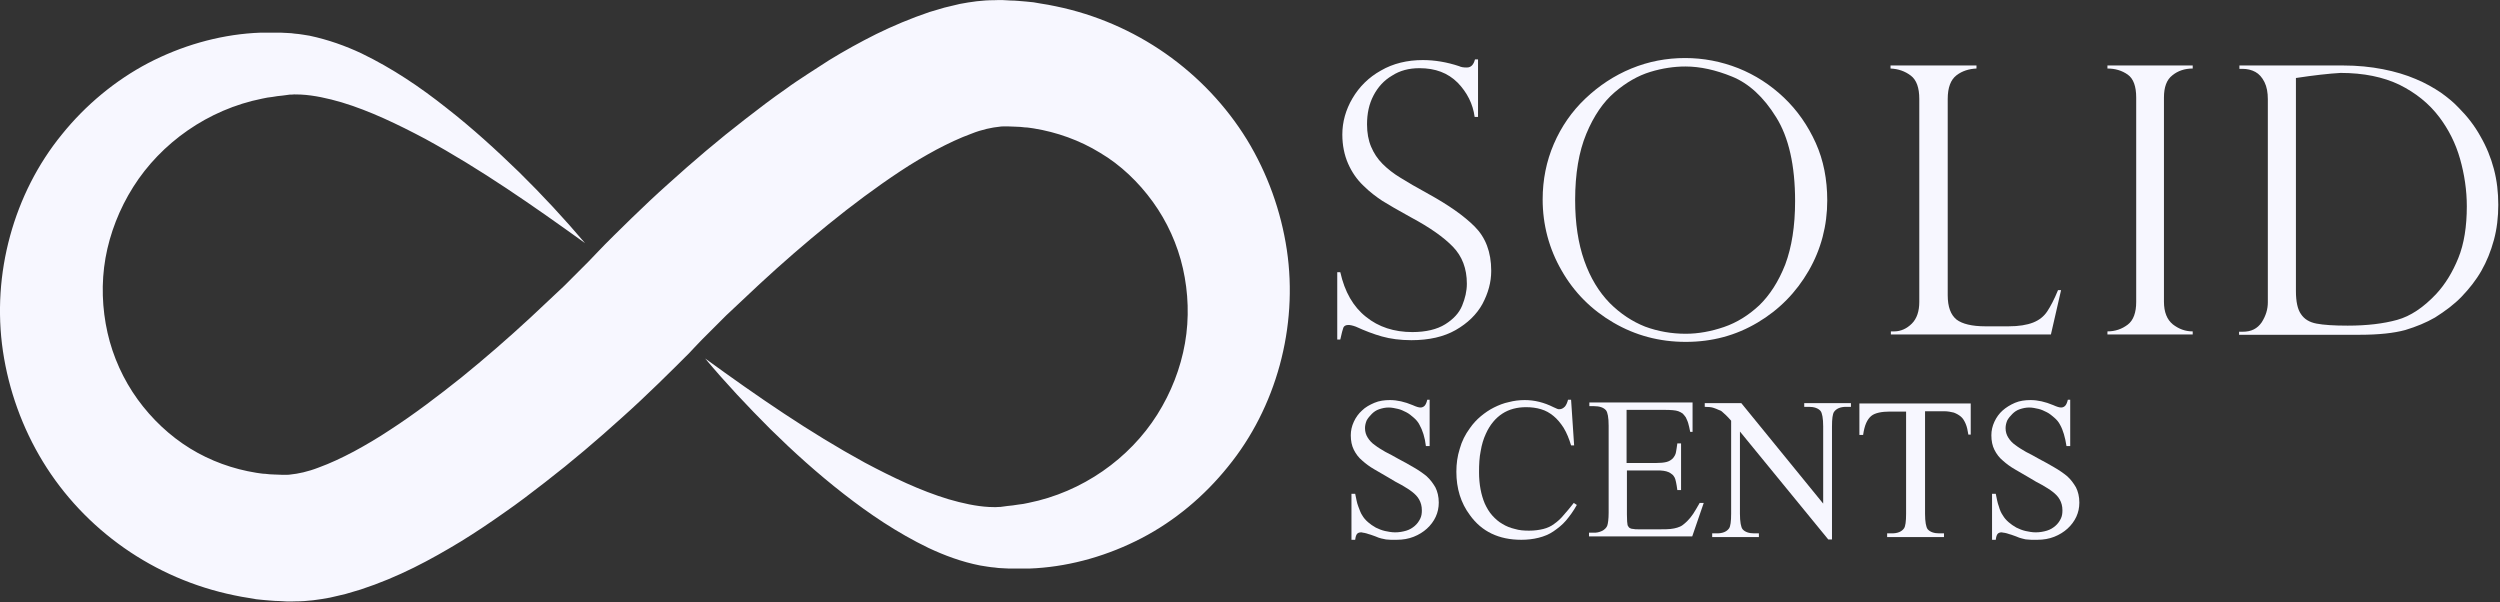
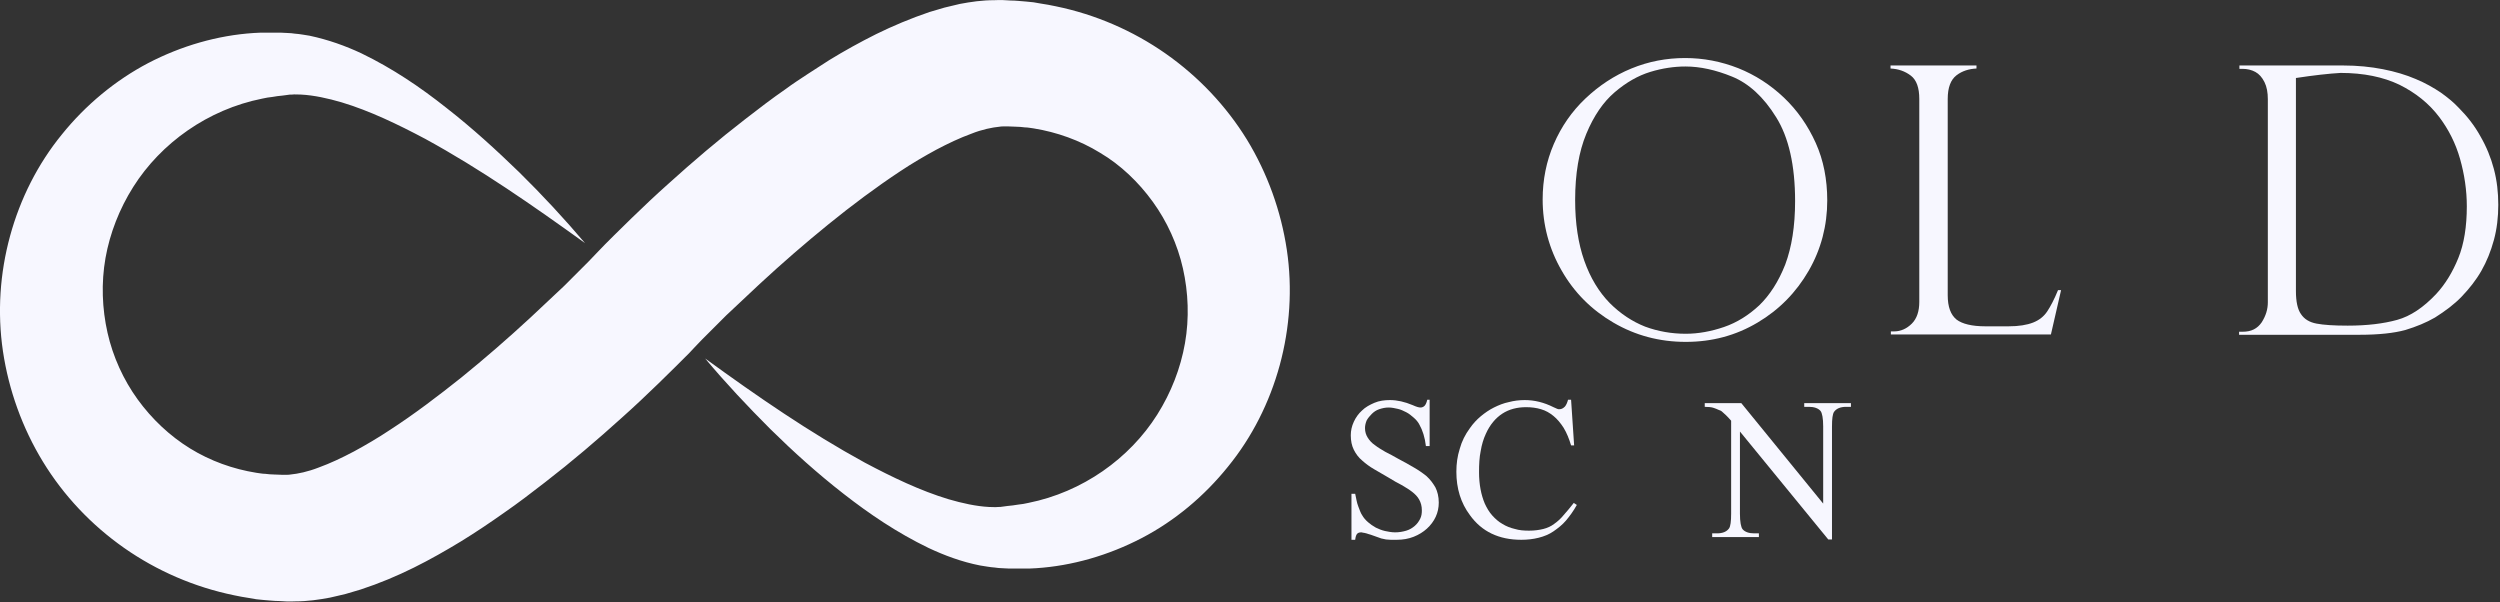
<svg xmlns="http://www.w3.org/2000/svg" width="100%" height="100%" viewBox="0 0 415 100" version="1.1" xml:space="preserve" style="fill-rule:evenodd;clip-rule:evenodd;stroke-linejoin:round;stroke-miterlimit:2;">
  <rect x="0" y="0" width="415" height="100" fill="#333333" stroke="none" />
  <g id="solidscents-white" transform="matrix(0.405,0,0,0.13,2.27374e-13,0)">
    <rect x="0" y="0" width="1024" height="768" style="fill:none;" />
    <clipPath id="_clip1">
      <rect x="0" y="0" width="1024" height="768" />
    </clipPath>
    <g clip-path="url(#_clip1)">
      <g transform="matrix(1.387,0,0,4.32,-821.832,-1953.27)">
        <path d="M800.9,558.1C816.3,569.3 831.8,580 848.1,588.9C856.2,593.2 864.5,597.2 872.8,599.7C876.9,600.9 881,601.8 884.8,602C885.7,602 886.7,602.1 887.5,602C888,602 888.3,602 888.8,601.9L890.3,601.7C891.3,601.6 892.3,601.5 893.4,601.3C893.9,601.2 894.4,601.2 894.9,601.1L896.4,600.8C912.4,597.6 926.3,587.7 934.5,574.7C938.6,568.2 941.4,561 942.7,553.6C944,546.2 943.7,538.6 942.1,531.5C940.5,524.4 937.4,517.6 933.2,511.8C929,506 923.7,500.9 917.6,497.3C911.6,493.6 904.8,491.2 898,490.1C897.1,490 896.3,489.8 895.4,489.8C894.5,489.7 893.7,489.6 892.8,489.6C891.9,489.6 891.1,489.5 890.2,489.5C889.4,489.5 888.3,489.5 887.9,489.6C885.8,489.8 882.7,490.4 879.5,491.7C876.2,492.9 872.8,494.5 869.2,496.4C865.7,498.3 862.1,500.4 858.5,502.8C851.4,507.5 844.3,512.8 837.4,518.4C830.5,524 823.7,529.9 817,536.1C813.7,539.2 810.4,542.3 807.1,545.4C805.5,547 799.9,552.6 799.9,552.6L797.7,554.9L796.3,556.4L792.4,560.3C790.6,562 788.9,563.8 787.1,565.5C783.6,568.9 780,572.3 776.3,575.6C769,582.2 761.5,588.6 753.6,594.7C749.6,597.8 745.7,600.8 741.5,603.7C737.4,606.6 733.1,609.5 728.7,612.2C719.8,617.6 710.4,622.7 699.1,626.4L694.7,627.7C693.2,628.1 691.6,628.4 690,628.8C686.8,629.4 683.4,629.9 679.8,629.9C677.9,630 676.5,629.9 675,629.8C673.5,629.8 672,629.6 670.5,629.5C669,629.4 667.5,629.2 666.1,628.9C664.6,628.7 663.2,628.4 661.7,628.1C650,625.7 638.9,620.9 629.2,614.1C619.5,607.3 611.3,598.6 605.2,588.6C599.1,578.6 595.1,567.4 593.4,556C591.7,544.5 592.5,532.9 595.5,521.9C598.5,510.9 603.7,500.6 610.8,491.9C617.8,483.2 626.6,475.9 636.3,470.8C646.1,465.7 656.8,462.6 667.5,461.9L669.5,461.8L675.5,461.8L677.5,461.9C678.2,461.9 679,462 679.7,462.1C681.2,462.2 682.6,462.5 684,462.7C689.6,463.9 694.6,465.7 699.3,467.9C708.6,472.4 716.7,477.9 724.4,484C732.1,490 739.2,496.5 746,503.1C752.8,509.8 759.3,516.8 765.4,524C750,512.9 734.5,502.1 718.2,493.2C710.1,488.9 701.8,484.9 693.5,482.4C689.4,481.2 685.3,480.3 681.5,480.1C680.6,480.1 679.6,480 678.8,480.1C678.3,480.1 678,480.1 677.5,480.2L676,480.4C675,480.5 674,480.6 673,480.8C672.5,480.9 672,480.9 671.5,481L670,481.3C654,484.5 640.1,494.4 631.9,507.4C627.8,513.9 625,521.1 623.7,528.4C622.4,535.8 622.7,543.4 624.3,550.5C625.9,557.6 629,564.4 633.2,570.2C637.4,576 642.7,581 648.7,584.7C654.7,588.4 661.4,590.8 668.3,591.9C669.2,592 670,592.2 670.9,592.2C671.8,592.3 672.6,592.4 673.5,592.4C674.4,592.4 675.2,592.5 676.1,592.5C676.9,592.5 678,592.5 678.4,592.4C680.5,592.2 683.5,591.6 686.8,590.3C690.1,589.1 693.5,587.5 697.1,585.6C700.6,583.7 704.2,581.6 707.8,579.2C714.9,574.6 722,569.2 728.9,563.7C735.8,558.1 742.6,552.2 749.3,546C752.6,542.9 755.9,539.8 759.2,536.7C760.8,535.1 766.4,529.5 766.4,529.5L768.6,527.2L771.3,524.4L773.9,521.8C775.7,520.1 777.4,518.3 779.2,516.6C782.7,513.2 786.3,509.8 790,506.5C797.3,499.9 804.8,493.5 812.7,487.4C816.7,484.3 820.6,481.3 824.8,478.4C826.8,476.9 829,475.5 831.1,474.1C833.3,472.7 835.4,471.3 837.6,469.9C842,467.2 846.7,464.6 851.5,462.2C856.4,459.8 861.6,457.6 867.2,455.7L871.6,454.4C873.1,454 874.7,453.7 876.2,453.3C879.4,452.7 882.7,452.2 886.4,452.2C888.3,452.1 889.7,452.2 891.2,452.3C892.7,452.3 894.2,452.5 895.7,452.6C897.2,452.7 898.7,452.9 900.1,453.2C901.6,453.4 903,453.7 904.5,454C916.2,456.4 927.3,461.2 937,468C946.7,474.8 954.9,483.5 961,493.4C967.1,503.4 971.1,514.6 972.8,526C974.5,537.4 973.7,549.1 970.7,560.1C967.7,571.1 962.5,581.4 955.4,590.1C948.4,598.8 939.7,606.1 929.9,611.2C920.1,616.3 909.4,619.4 898.7,620.1L896.7,620.2L890.7,620.2L888.7,620.1C888,620.1 887.2,620 886.5,619.9C885,619.8 883.6,619.5 882.2,619.3C876.6,618.2 871.6,616.3 866.9,614.1C857.6,609.6 849.5,604.1 841.8,598.1C834.1,592.1 827,585.7 820.2,579C813.5,572.3 807,565.4 800.9,558.1Z" style="fill:rgb(247,247,255);fill-rule:nonzero;" />
      </g>
      <g transform="matrix(1.387,0,0,4.32,-821.832,-1953.27)">
-         <path d="M1029.3,486.7L1028.3,486.7C1027.8,482.9 1026.1,479.5 1023.3,476.6C1020.4,473.7 1016.7,472.3 1012,472.3C1008.9,472.3 1006.2,473 1003.9,474.5C1001.5,475.9 999.7,477.9 998.4,480.4C997.1,482.9 996.5,485.7 996.5,488.9C996.5,491.4 996.9,493.6 997.7,495.5C998.5,497.4 999.6,499.1 1001.1,500.6C1002.6,502.1 1004.4,503.5 1006.4,504.7C1008.5,506 1011.2,507.6 1014.7,509.5C1020.5,512.7 1025.1,515.9 1028.3,519.1C1031.5,522.3 1033.2,526.6 1033.2,532.2C1033.2,535.6 1032.3,538.8 1030.6,542C1028.9,545.1 1026.2,547.7 1022.7,549.7C1019.2,551.7 1014.8,552.7 1009.6,552.7C1006.3,552.7 1003.4,552.3 1000.9,551.6C998.4,550.9 995.8,549.9 993.2,548.7C992.1,548.3 991.4,548.2 991,548.2C990.2,548.2 989.7,548.5 989.5,549C989.3,549.5 989,550.7 988.6,552.5L987.7,552.5L987.7,532.6L988.6,532.6C989.9,538.4 992.4,542.8 996.2,545.8C999.9,548.8 1004.5,550.3 1009.9,550.3C1013.9,550.3 1017.2,549.5 1019.6,548C1022,546.5 1023.7,544.7 1024.6,542.5C1025.5,540.3 1026,538.2 1026,536C1026,531.5 1024.6,527.9 1021.9,525.1C1019.2,522.3 1015.1,519.4 1009.5,516.4C1005.7,514.3 1002.9,512.7 1001,511.5C999.2,510.3 997.3,508.9 995.4,507C993.5,505.2 992,503 990.9,500.5C989.8,498 989.2,495.1 989.2,491.9C989.2,488.2 990.2,484.6 992.2,481.2C994.2,477.8 997,475 1000.6,473C1004.2,470.9 1008.4,469.9 1013,469.9C1016.5,469.9 1020.1,470.5 1023.7,471.7C1024.3,472 1025,472.1 1026,472.1C1027.2,472.1 1028,471.3 1028.4,469.7L1029.3,469.7L1029.3,486.7Z" style="fill:rgb(247,247,255);fill-rule:nonzero;" />
        <path d="M1132.5,511.4C1132.5,518.8 1130.7,525.8 1127,532.2C1123.3,538.6 1118.3,543.7 1111.9,547.5C1105.5,551.3 1098.5,553.2 1090.7,553.2C1082.9,553.2 1075.8,551.3 1069.3,547.5C1062.8,543.7 1057.7,538.6 1054,532.1C1050.3,525.7 1048.4,518.6 1048.4,511.1C1048.4,505.3 1049.5,499.8 1051.7,494.7C1053.9,489.6 1057,485.1 1061,481.3C1065,477.5 1069.5,474.5 1074.6,472.4C1079.7,470.3 1085,469.3 1090.5,469.3C1095.9,469.3 1101.1,470.3 1106.2,472.3C1111.2,474.3 1115.7,477.2 1119.7,481C1123.7,484.8 1126.8,489.3 1129.1,494.4C1131.4,499.5 1132.5,505.2 1132.5,511.4ZM1123,511.6C1123,501 1121.1,492.7 1117.4,486.8C1113.7,480.8 1109.3,476.8 1104.4,474.8C1099.5,472.8 1094.9,471.8 1090.6,471.8C1087.3,471.8 1083.8,472.3 1080.2,473.4C1076.6,474.5 1073.1,476.5 1069.7,479.4C1066.3,482.3 1063.5,486.4 1061.3,491.7C1059.1,497 1058,503.5 1058,511.3C1058,518.1 1058.9,524.1 1060.7,529.2C1062.5,534.3 1065,538.4 1068.2,541.7C1071.4,544.9 1074.9,547.2 1078.7,548.7C1082.5,550.1 1086.5,550.8 1090.7,550.8C1094.4,550.8 1098.2,550.1 1102,548.8C1105.8,547.5 1109.3,545.3 1112.4,542.4C1115.5,539.4 1118.1,535.4 1120.1,530.3C1122,525.2 1123,519 1123,511.6Z" style="fill:rgb(247,247,255);fill-rule:nonzero;" />
        <path d="M1151.2,550.1L1152.3,550.1C1154.2,550.1 1156,549.3 1157.5,547.8C1159,546.3 1159.7,544.1 1159.7,541.4L1159.7,481.4C1159.7,478.1 1158.9,475.8 1157.2,474.5C1155.5,473.2 1153.5,472.5 1151.2,472.4L1151.2,471.5L1176.6,471.5L1176.6,472.4C1174.4,472.5 1172.4,473.1 1170.7,474.4C1169,475.7 1168.1,478 1168.1,481.4L1168.1,539.4C1168.1,542.9 1169,545.2 1170.7,546.6C1172.4,547.9 1175.3,548.6 1179.2,548.6L1186.1,548.6C1189.1,548.6 1191.5,548.2 1193.3,547.5C1195.1,546.8 1196.5,545.7 1197.5,544.2C1198.5,542.7 1199.6,540.6 1200.7,537.9L1201.6,537.9L1198.6,551L1151.3,551L1151.3,550.1L1151.2,550.1Z" style="fill:rgb(247,247,255);fill-rule:nonzero;" />
-         <path d="M1240.5,471.5L1240.5,472.4C1238.1,472.4 1236.1,473.1 1234.5,474.4C1232.8,475.7 1232,477.9 1232,481L1232,541.3C1232,544.4 1232.9,546.6 1234.6,548C1236.4,549.4 1238.3,550.1 1240.5,550.1L1240.5,551L1215.3,551L1215.3,550.1C1217.6,550.1 1219.6,549.4 1221.3,548.1C1223,546.8 1223.8,544.5 1223.8,541.4L1223.8,481C1223.8,477.7 1223,475.4 1221.3,474.2C1219.6,473 1217.6,472.4 1215.3,472.4L1215.3,471.5L1240.5,471.5Z" style="fill:rgb(247,247,255);fill-rule:nonzero;" />
        <path d="M1254.3,472.5L1254.3,471.5L1284.9,471.5C1289.2,471.5 1293.1,471.9 1296.7,472.6C1300.3,473.3 1303.6,474.3 1306.4,475.5C1309.3,476.7 1311.7,478.1 1313.8,479.5C1315.9,481 1317.6,482.4 1319.1,484C1321.6,486.5 1323.8,489.3 1325.5,492.4C1327.3,495.5 1328.6,498.7 1329.5,502.1C1330.4,505.5 1330.8,509 1330.8,512.7C1330.8,516.3 1330.4,519.8 1329.5,523.1C1328.6,526.4 1327.4,529.4 1325.8,532.2C1324.2,535 1322.2,537.5 1320,539.8C1317.8,542.1 1315.1,544.1 1312.1,546C1309.5,547.5 1306.6,548.7 1303.3,549.7C1300,550.6 1295.5,551.1 1289.9,551.1L1254.2,551.1L1254.2,550.2L1255.3,550.2C1257.8,550.2 1259.6,549.3 1260.9,547.4C1262.1,545.5 1262.7,543.6 1262.7,541.5L1262.7,481.5C1262.7,479.5 1262.4,477.8 1261.7,476.4C1261,475 1260.1,474 1259,473.4C1257.9,472.8 1256.6,472.5 1255.3,472.5L1254.3,472.5ZM1271,475.2L1271,538.2C1271,541.3 1271.5,543.6 1272.5,545C1273.5,546.5 1275,547.4 1277.1,547.8C1279.2,548.2 1282.2,548.4 1286.3,548.4C1292.1,548.4 1296.9,547.8 1300.9,546.7C1304.9,545.6 1308.7,543 1312.4,539.1C1315.1,536.2 1317.3,532.6 1319,528.4C1320.7,524.2 1321.5,519.1 1321.5,513.1C1321.5,508.4 1320.8,503.7 1319.5,499.1C1318.2,494.5 1316.1,490.4 1313.4,486.8C1310.3,482.7 1306.4,479.6 1301.6,477.2C1296.8,474.9 1291,473.7 1284.2,473.7C1280.7,473.9 1276.3,474.4 1271,475.2Z" style="fill:rgb(247,247,255);fill-rule:nonzero;" />
      </g>
      <g transform="matrix(1.387,0,0,4.32,-821.832,-1953.27)">
-         <path d="M1015,570.3L1015,584L1013.9,584C1013.6,581.4 1012.9,579.3 1012,577.7C1011.6,576.9 1011,576.2 1010.3,575.6C1009.6,575 1008.9,574.4 1008.1,574C1007.3,573.6 1006.5,573.2 1005.6,573C1004.7,572.8 1003.8,572.6 1002.9,572.6C1001.9,572.6 1001,572.8 1000.1,573.1C999.2,573.4 998.5,573.9 997.9,574.5C997.3,575.1 996.8,575.7 996.4,576.4C996.1,577.1 995.9,577.9 995.9,578.7C995.9,579.8 996.2,580.7 996.7,581.5C997.2,582.3 997.9,583.1 998.8,583.7C999.7,584.4 1000.7,585 1001.9,585.7C1003.1,586.3 1004.4,587 1005.8,587.8C1007.4,588.6 1008.9,589.5 1010.3,590.3C1011.7,591.1 1013,592 1014.1,592.9C1015.2,593.9 1016,595 1016.7,596.2C1017.3,597.4 1017.7,598.9 1017.7,600.7C1017.7,602.2 1017.4,603.6 1016.8,604.9C1016.2,606.2 1015.3,607.4 1014.2,608.4C1013.1,609.4 1011.8,610.2 1010.3,610.8C1008.8,611.4 1007.1,611.7 1005.3,611.7L1003.5,611.7C1003,611.7 1002.5,611.6 1002.1,611.6C1001.7,611.5 1001.2,611.4 1000.7,611.3C1000.2,611.2 999.7,611 999,610.7C998.5,610.5 998.1,610.4 997.6,610.2C997.1,610.1 996.7,609.9 996.3,609.8C995.9,609.7 995.5,609.6 995.3,609.6C995,609.5 994.8,609.5 994.8,609.5C994.3,609.5 993.9,609.6 993.6,609.9C993.3,610.2 993.1,610.8 993,611.7L991.9,611.7L991.9,598.1L993,598.1C993.3,599.5 993.5,600.8 993.9,601.8C994.3,602.8 994.6,603.8 995.1,604.5C995.5,605.2 996.1,605.9 996.8,606.5C997.5,607.1 998.2,607.6 999.1,608.1C999.9,608.5 1000.9,608.9 1001.8,609.1C1002.7,609.3 1003.8,609.5 1004.8,609.5C1006,609.5 1007.1,609.3 1008.1,609C1009.1,608.7 1009.9,608.2 1010.6,607.6C1011.3,607 1011.8,606.3 1012.2,605.5C1012.6,604.7 1012.7,603.9 1012.7,603C1012.7,601.7 1012.4,600.7 1011.9,599.8C1011.4,598.9 1010.7,598.2 1009.8,597.5C1008.9,596.8 1007.9,596.2 1006.7,595.5C1005.5,594.9 1004.3,594.2 1003,593.4C1001.5,592.5 1000.1,591.7 998.7,590.9C997.3,590.1 996.1,589.2 995.1,588.3C994,587.4 993.2,586.3 992.6,585.1C992,583.9 991.7,582.5 991.7,580.8C991.7,579.4 992,578.1 992.6,576.8C993.2,575.5 994,574.4 995,573.5C996,572.5 997.3,571.8 998.7,571.2C1000.1,570.6 1001.7,570.4 1003.3,570.4C1005.4,570.4 1007.6,570.9 1010,571.9C1011.1,572.4 1011.8,572.6 1012.3,572.6C1012.8,572.6 1013.2,572.4 1013.5,572.1C1013.8,571.8 1014.1,571.2 1014.3,570.3L1015,570.3Z" style="fill:rgb(247,247,255);fill-rule:nonzero;" />
+         <path d="M1015,570.3L1015,584L1013.9,584C1013.6,581.4 1012.9,579.3 1012,577.7C1011.6,576.9 1011,576.2 1010.3,575.6C1009.6,575 1008.9,574.4 1008.1,574C1007.3,573.6 1006.5,573.2 1005.6,573C1004.7,572.8 1003.8,572.6 1002.9,572.6C1001.9,572.6 1001,572.8 1000.1,573.1C999.2,573.4 998.5,573.9 997.9,574.5C997.3,575.1 996.8,575.7 996.4,576.4C996.1,577.1 995.9,577.9 995.9,578.7C995.9,579.8 996.2,580.7 996.7,581.5C997.2,582.3 997.9,583.1 998.8,583.7C999.7,584.4 1000.7,585 1001.9,585.7C1003.1,586.3 1004.4,587 1005.8,587.8C1007.4,588.6 1008.9,589.5 1010.3,590.3C1011.7,591.1 1013,592 1014.1,592.9C1015.2,593.9 1016,595 1016.7,596.2C1017.3,597.4 1017.7,598.9 1017.7,600.7C1017.7,602.2 1017.4,603.6 1016.8,604.9C1016.2,606.2 1015.3,607.4 1014.2,608.4C1013.1,609.4 1011.8,610.2 1010.3,610.8C1008.8,611.4 1007.1,611.7 1005.3,611.7L1003.5,611.7C1003,611.7 1002.5,611.6 1002.1,611.6C1001.7,611.5 1001.2,611.4 1000.7,611.3C998.5,610.5 998.1,610.4 997.6,610.2C997.1,610.1 996.7,609.9 996.3,609.8C995.9,609.7 995.5,609.6 995.3,609.6C995,609.5 994.8,609.5 994.8,609.5C994.3,609.5 993.9,609.6 993.6,609.9C993.3,610.2 993.1,610.8 993,611.7L991.9,611.7L991.9,598.1L993,598.1C993.3,599.5 993.5,600.8 993.9,601.8C994.3,602.8 994.6,603.8 995.1,604.5C995.5,605.2 996.1,605.9 996.8,606.5C997.5,607.1 998.2,607.6 999.1,608.1C999.9,608.5 1000.9,608.9 1001.8,609.1C1002.7,609.3 1003.8,609.5 1004.8,609.5C1006,609.5 1007.1,609.3 1008.1,609C1009.1,608.7 1009.9,608.2 1010.6,607.6C1011.3,607 1011.8,606.3 1012.2,605.5C1012.6,604.7 1012.7,603.9 1012.7,603C1012.7,601.7 1012.4,600.7 1011.9,599.8C1011.4,598.9 1010.7,598.2 1009.8,597.5C1008.9,596.8 1007.9,596.2 1006.7,595.5C1005.5,594.9 1004.3,594.2 1003,593.4C1001.5,592.5 1000.1,591.7 998.7,590.9C997.3,590.1 996.1,589.2 995.1,588.3C994,587.4 993.2,586.3 992.6,585.1C992,583.9 991.7,582.5 991.7,580.8C991.7,579.4 992,578.1 992.6,576.8C993.2,575.5 994,574.4 995,573.5C996,572.5 997.3,571.8 998.7,571.2C1000.1,570.6 1001.7,570.4 1003.3,570.4C1005.4,570.4 1007.6,570.9 1010,571.9C1011.1,572.4 1011.8,572.6 1012.3,572.6C1012.8,572.6 1013.2,572.4 1013.5,572.1C1013.8,571.8 1014.1,571.2 1014.3,570.3L1015,570.3Z" style="fill:rgb(247,247,255);fill-rule:nonzero;" />
        <path d="M1056.8,570.3L1057.7,583.8L1056.8,583.8C1056.2,581.8 1055.5,580.1 1054.6,578.6C1053.7,577.2 1052.7,576 1051.6,575.1C1050.5,574.2 1049.3,573.5 1047.9,573.1C1046.6,572.7 1045.1,572.5 1043.5,572.5C1040.9,572.5 1038.5,573.1 1036.5,574.4C1034.5,575.7 1032.8,577.7 1031.6,580.4C1030.9,581.9 1030.4,583.6 1030.1,585.4C1029.7,587.3 1029.6,589.4 1029.6,591.7C1029.6,595.3 1030.2,598.4 1031.3,601C1031.9,602.3 1032.6,603.5 1033.5,604.5C1034.4,605.5 1035.4,606.4 1036.5,607C1037.6,607.7 1038.9,608.2 1040.2,608.5C1041.5,608.9 1042.9,609 1044.4,609C1046,609 1047.4,608.8 1048.6,608.5C1049.8,608.2 1050.9,607.7 1051.8,607C1052.8,606.3 1053.7,605.5 1054.6,604.4C1055.5,603.4 1056.5,602.2 1057.6,600.8L1058.5,601.4C1057.5,603.2 1056.4,604.7 1055.3,606C1054.2,607.3 1052.9,608.3 1051.6,609.2C1050.3,610.1 1048.8,610.7 1047.2,611.1C1045.6,611.5 1043.9,611.7 1042.1,611.7C1035.5,611.7 1030.4,609.3 1026.9,604.4C1024.2,600.8 1022.9,596.5 1022.9,591.6C1022.9,589.2 1023.2,587 1023.9,584.8C1024.5,582.6 1025.5,580.6 1026.9,578.7C1027.8,577.4 1028.9,576.2 1030.1,575.2C1031.3,574.2 1032.6,573.3 1034,572.6C1035.4,571.9 1036.9,571.3 1038.4,571C1039.9,570.6 1041.5,570.4 1043.1,570.4C1046,570.4 1048.8,571.1 1051.6,572.5C1052.5,572.9 1053,573.2 1053.4,573.1C1054,573.1 1054.5,572.8 1055,572.3C1055.4,571.8 1055.7,571.1 1055.9,570.3L1056.8,570.3Z" style="fill:rgb(247,247,255);fill-rule:nonzero;" />
-         <path d="M1073.2,573.3L1073.2,589L1081.9,589C1083.2,589 1084.2,588.9 1085,588.7C1085.8,588.5 1086.4,588.1 1086.9,587.6C1087.3,587.1 1087.7,586.5 1087.8,585.8C1087.9,585.1 1088.1,584.2 1088.2,583.2L1089.3,583.2L1089.3,597L1088.2,597C1088.1,596 1087.9,595.2 1087.8,594.6C1087.7,594 1087.5,593.5 1087.4,593.3C1087.2,593 1087,592.6 1086.7,592.4C1086.4,592.2 1086.1,591.9 1085.6,591.7C1085.2,591.5 1084.7,591.4 1084.1,591.3C1083.5,591.2 1082.8,591.2 1082,591.2L1073.3,591.2L1073.3,604.2C1073.3,605.9 1073.4,607 1073.5,607.4C1073.6,607.6 1073.7,607.7 1073.8,607.9C1073.9,608.1 1074.1,608.2 1074.3,608.3C1074.5,608.4 1074.8,608.5 1075.2,608.5C1075.6,608.6 1076,608.6 1076.6,608.6L1083.3,608.6C1084.4,608.6 1085.4,608.6 1086.2,608.5C1087,608.4 1087.6,608.3 1088.2,608.1C1088.8,607.9 1089.3,607.7 1089.7,607.4C1090.1,607.1 1090.6,606.7 1091.1,606.2C1091.7,605.6 1092.3,604.9 1092.9,604C1093.5,603.1 1094.1,602 1094.8,600.8L1096,600.8L1092.6,610.7L1062.1,610.7L1062.1,609.6L1063.5,609.6C1063.9,609.6 1064.3,609.6 1064.7,609.5C1065.1,609.4 1065.5,609.3 1065.9,609.1C1066.3,608.9 1066.6,608.7 1066.9,608.4C1067.2,608.1 1067.4,607.8 1067.5,607.5C1067.7,606.9 1067.9,605.6 1067.9,603.7L1067.9,578C1067.9,575.5 1067.6,574 1067.1,573.4C1066.4,572.6 1065.2,572.2 1063.6,572.2L1062.2,572.2L1062.2,571.1L1092.7,571.1L1092.7,579.8L1092,579.8C1091.8,578.7 1091.6,577.9 1091.4,577.2C1091.2,576.5 1090.9,576 1090.7,575.5C1090.4,575.1 1090.1,574.7 1089.8,574.4C1089.4,574.1 1089,573.9 1088.5,573.7C1087.7,573.4 1086.3,573.3 1084.4,573.3L1073.2,573.3Z" style="fill:rgb(247,247,255);fill-rule:nonzero;" />
        <path d="M1096.3,571.3L1107.1,571.3L1131.3,601L1131.3,578.2C1131.3,575.8 1131,574.2 1130.5,573.6C1129.8,572.8 1128.6,572.4 1127.1,572.4L1125.7,572.4L1125.7,571.3L1139.5,571.3L1139.5,572.4L1138.1,572.4C1136.4,572.4 1135.2,572.9 1134.5,573.9C1134.1,574.5 1133.9,575.9 1133.9,578.2L1133.9,611.6L1132.8,611.6L1106.7,579.7L1106.7,604C1106.7,606.4 1107,608 1107.5,608.6C1108.2,609.4 1109.4,609.8 1110.9,609.8L1112.3,609.8L1112.3,610.9L1098.5,610.9L1098.5,609.8L1099.9,609.8C1101.6,609.8 1102.8,609.3 1103.5,608.3C1103.9,607.7 1104.1,606.3 1104.1,604L1104.1,576.5C1103.5,575.8 1103,575.3 1102.6,574.9C1102.2,574.5 1101.8,574.2 1101.5,573.9C1101.2,573.6 1100.8,573.4 1100.4,573.3C1100,573.1 1099.5,572.9 1098.9,572.7C1098.3,572.5 1097.5,572.4 1096.3,572.4L1096.3,571.3Z" style="fill:rgb(247,247,255);fill-rule:nonzero;" />
-         <path d="M1174.9,571.3L1174.9,580.6L1174.2,580.6C1174,579.4 1173.8,578.3 1173.4,577.4C1173,576.5 1172.6,575.8 1172,575.3C1171.4,574.8 1170.7,574.4 1169.9,574.1C1169.1,573.9 1168.1,573.7 1167,573.7L1161.4,573.7L1161.4,604C1161.4,606.4 1161.7,608 1162.2,608.6C1162.9,609.4 1164.1,609.8 1165.6,609.8L1167,609.8L1167,610.9L1150.2,610.9L1150.2,609.8L1151.6,609.8C1153.3,609.8 1154.5,609.3 1155.2,608.3C1155.6,607.7 1155.8,606.3 1155.8,604L1155.8,573.8L1151,573.8C1149.8,573.8 1148.7,573.9 1147.8,574.1C1146.9,574.3 1146.1,574.6 1145.5,575.1C1144.9,575.6 1144.4,576.3 1144,577.2C1143.6,578.1 1143.3,579.3 1143.1,580.7L1142,580.7L1142,571.4L1174.9,571.4L1174.9,571.3Z" style="fill:rgb(247,247,255);fill-rule:nonzero;" />
-         <path d="M1204.3,570.3L1204.3,584L1203.2,584C1202.8,581.4 1202.2,579.3 1201.3,577.7C1200.9,576.9 1200.3,576.2 1199.6,575.6C1198.9,575 1198.2,574.4 1197.4,574C1196.6,573.6 1195.8,573.2 1194.9,573C1194,572.8 1193.1,572.6 1192.2,572.6C1191.2,572.6 1190.3,572.8 1189.4,573.1C1188.5,573.4 1187.8,573.9 1187.2,574.5C1186.6,575.1 1186.1,575.7 1185.7,576.4C1185.4,577.1 1185.2,577.9 1185.2,578.7C1185.2,579.8 1185.5,580.7 1186,581.5C1186.5,582.3 1187.2,583.1 1188.1,583.7C1189,584.4 1190,585 1191.2,585.7C1192.4,586.3 1193.7,587 1195.1,587.8C1196.7,588.6 1198.2,589.5 1199.6,590.3C1201,591.1 1202.3,592 1203.4,592.9C1204.5,593.9 1205.3,595 1206,596.2C1206.6,597.4 1207,598.9 1207,600.7C1207,602.2 1206.7,603.6 1206.1,604.9C1205.5,606.2 1204.6,607.4 1203.5,608.4C1202.4,609.4 1201.1,610.2 1199.6,610.8C1198.1,611.4 1196.4,611.7 1194.6,611.7L1192.8,611.7C1192.3,611.7 1191.8,611.6 1191.4,611.6C1191,611.6 1190.5,611.4 1190,611.3C1189.5,611.2 1189,611 1188.3,610.7C1187.8,610.5 1187.4,610.4 1186.9,610.2C1186.4,610.1 1186,609.9 1185.6,609.8C1185.2,609.7 1184.8,609.6 1184.6,609.6C1184.4,609.6 1184.1,609.5 1184.1,609.5C1183.6,609.5 1183.2,609.6 1182.9,609.9C1182.6,610.2 1182.4,610.8 1182.3,611.7L1181.2,611.7L1181.2,598.1L1182.3,598.1C1182.6,599.5 1182.8,600.8 1183.2,601.8C1183.5,602.9 1183.9,603.8 1184.4,604.5C1184.8,605.2 1185.4,605.9 1186.1,606.5C1186.8,607.1 1187.5,607.6 1188.4,608.1C1189.2,608.5 1190.2,608.9 1191.1,609.1C1192,609.3 1193.1,609.5 1194.1,609.5C1195.3,609.5 1196.4,609.3 1197.4,609C1198.4,608.7 1199.2,608.2 1199.9,607.6C1200.6,607 1201.1,606.3 1201.5,605.5C1201.9,604.7 1202,603.9 1202,603C1202,601.7 1201.7,600.7 1201.2,599.8C1200.7,598.9 1200,598.2 1199.1,597.5C1198.2,596.8 1197.2,596.2 1196,595.5C1194.8,594.9 1193.6,594.2 1192.3,593.4C1190.8,592.5 1189.4,591.7 1188,590.9C1186.6,590.1 1185.4,589.2 1184.4,588.3C1183.3,587.4 1182.5,586.3 1181.9,585.1C1181.3,583.9 1181,582.5 1181,580.8C1181,579.4 1181.3,578.1 1181.9,576.8C1182.5,575.5 1183.3,574.4 1184.3,573.5C1185.3,572.6 1186.6,571.8 1188,571.2C1189.4,570.6 1191,570.4 1192.6,570.4C1194.7,570.4 1196.9,570.9 1199.3,571.9C1200.4,572.4 1201.1,572.6 1201.6,572.6C1202.1,572.6 1202.5,572.4 1202.8,572.1C1203.1,571.8 1203.4,571.2 1203.6,570.3L1204.3,570.3Z" style="fill:rgb(247,247,255);fill-rule:nonzero;" />
      </g>
    </g>
  </g>
</svg>